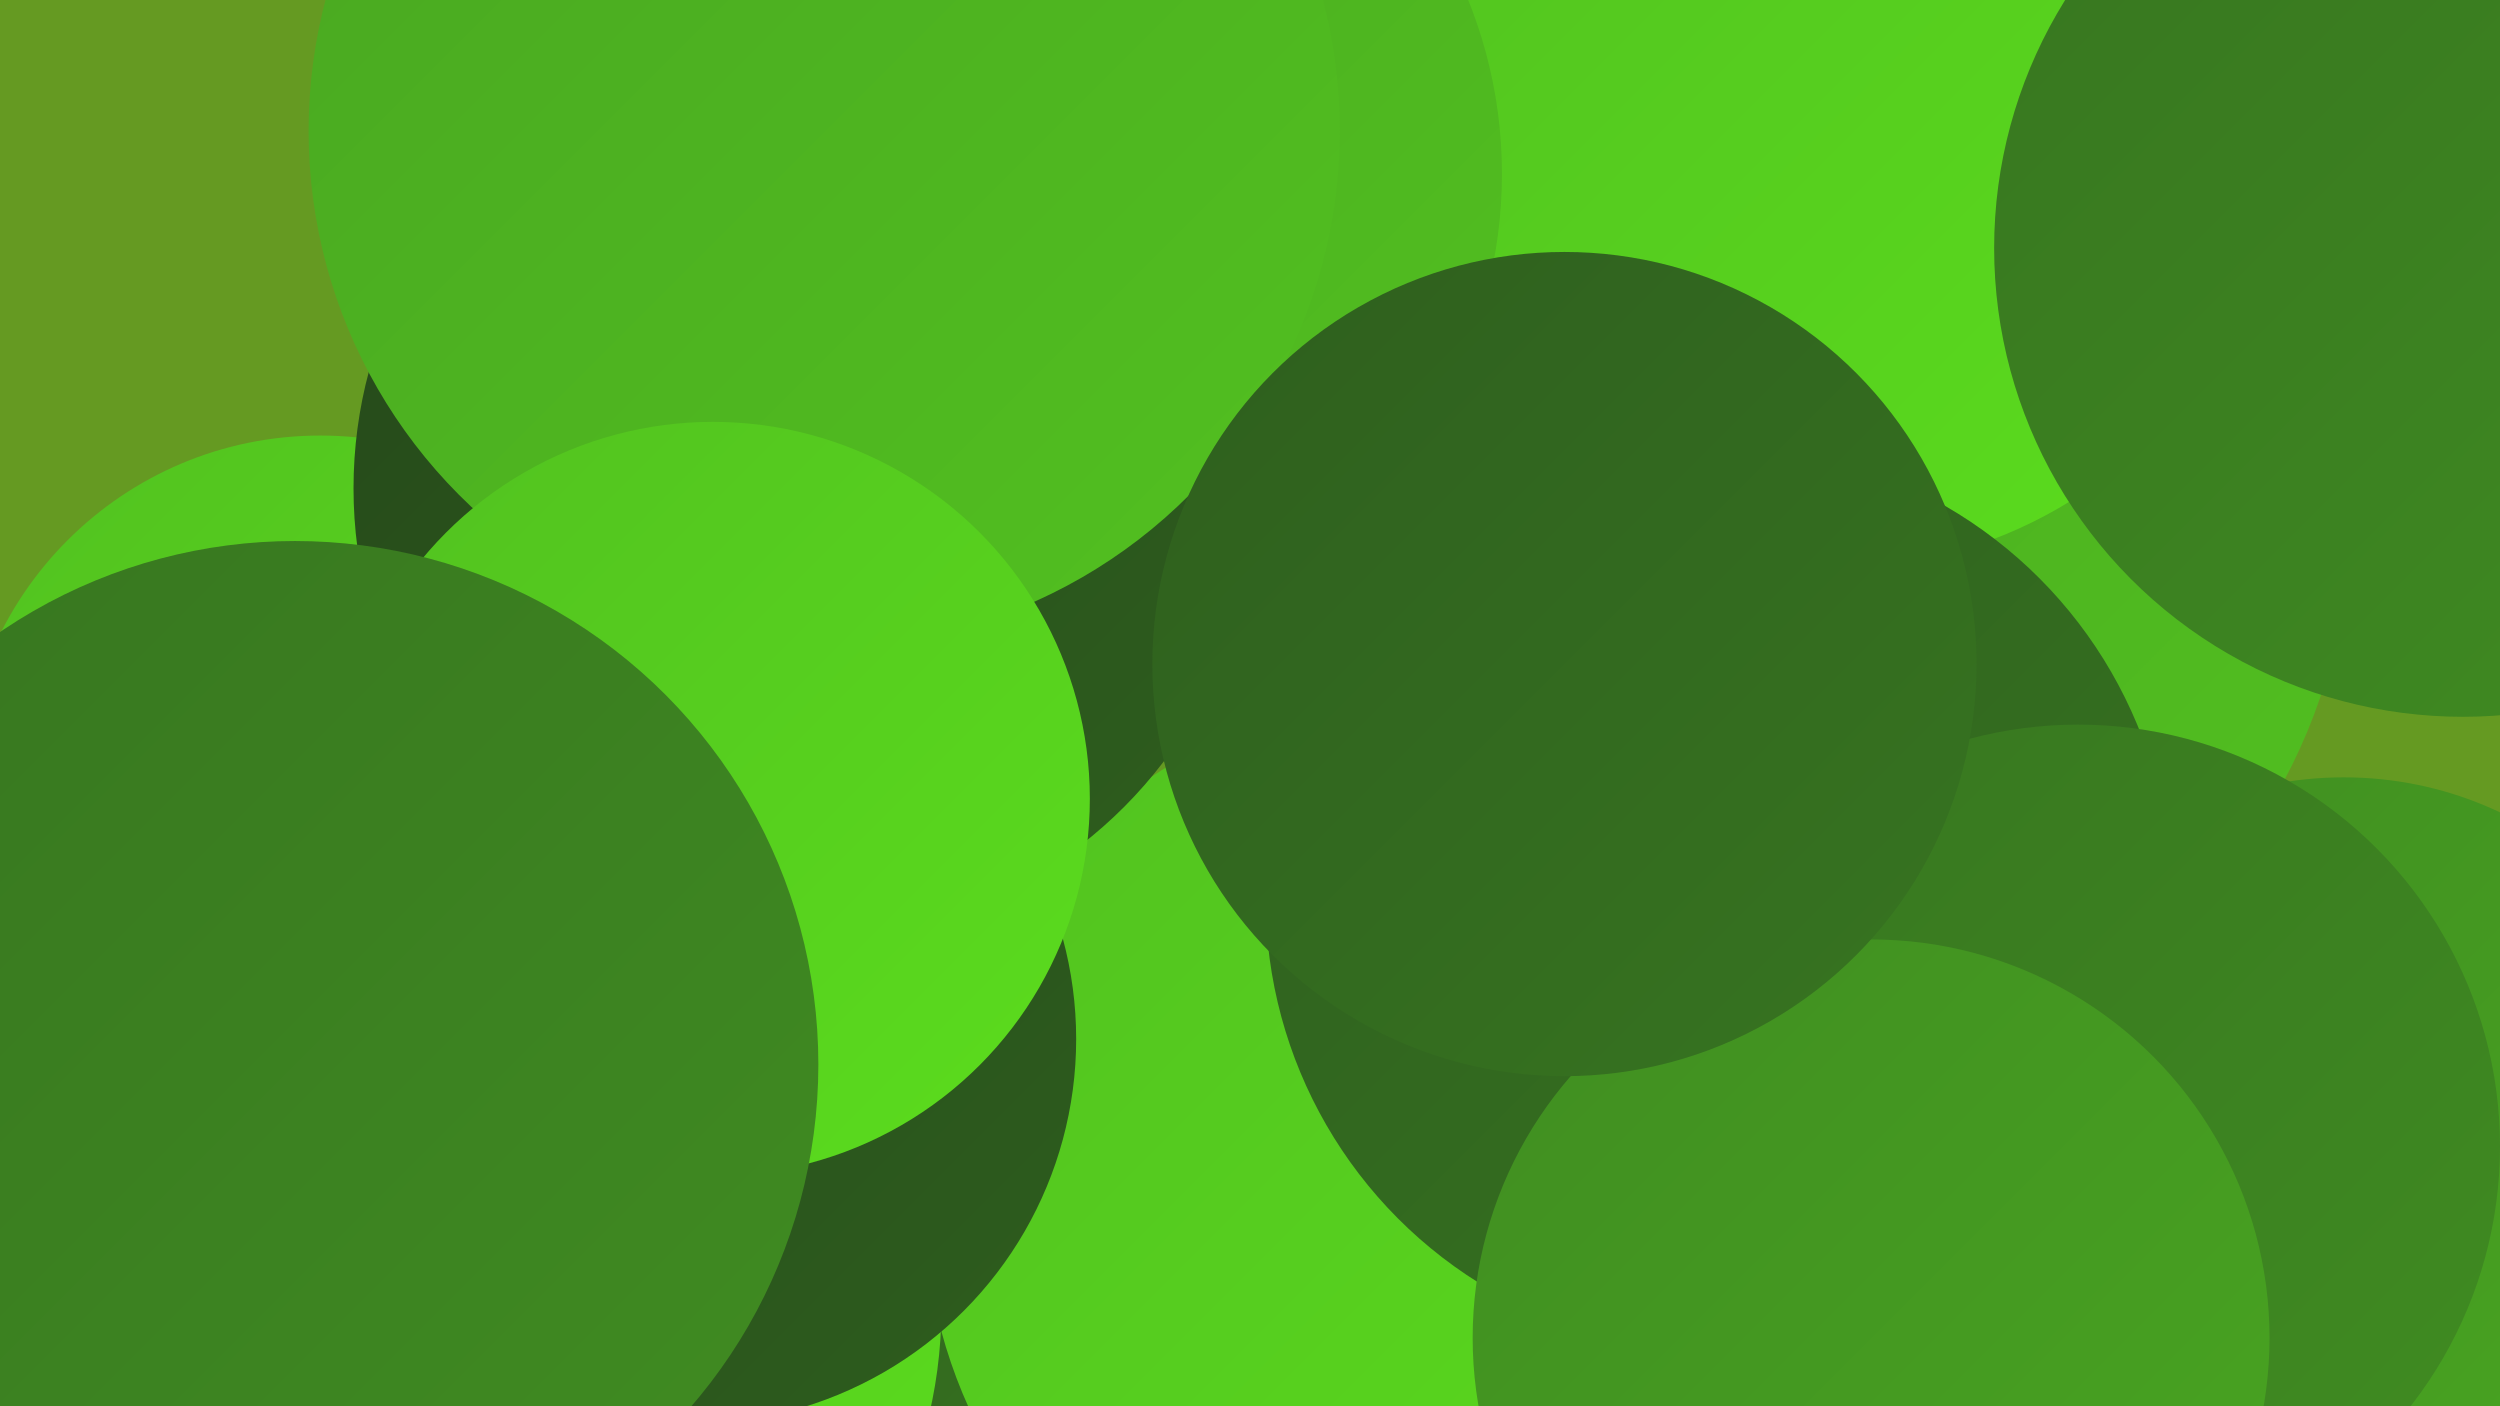
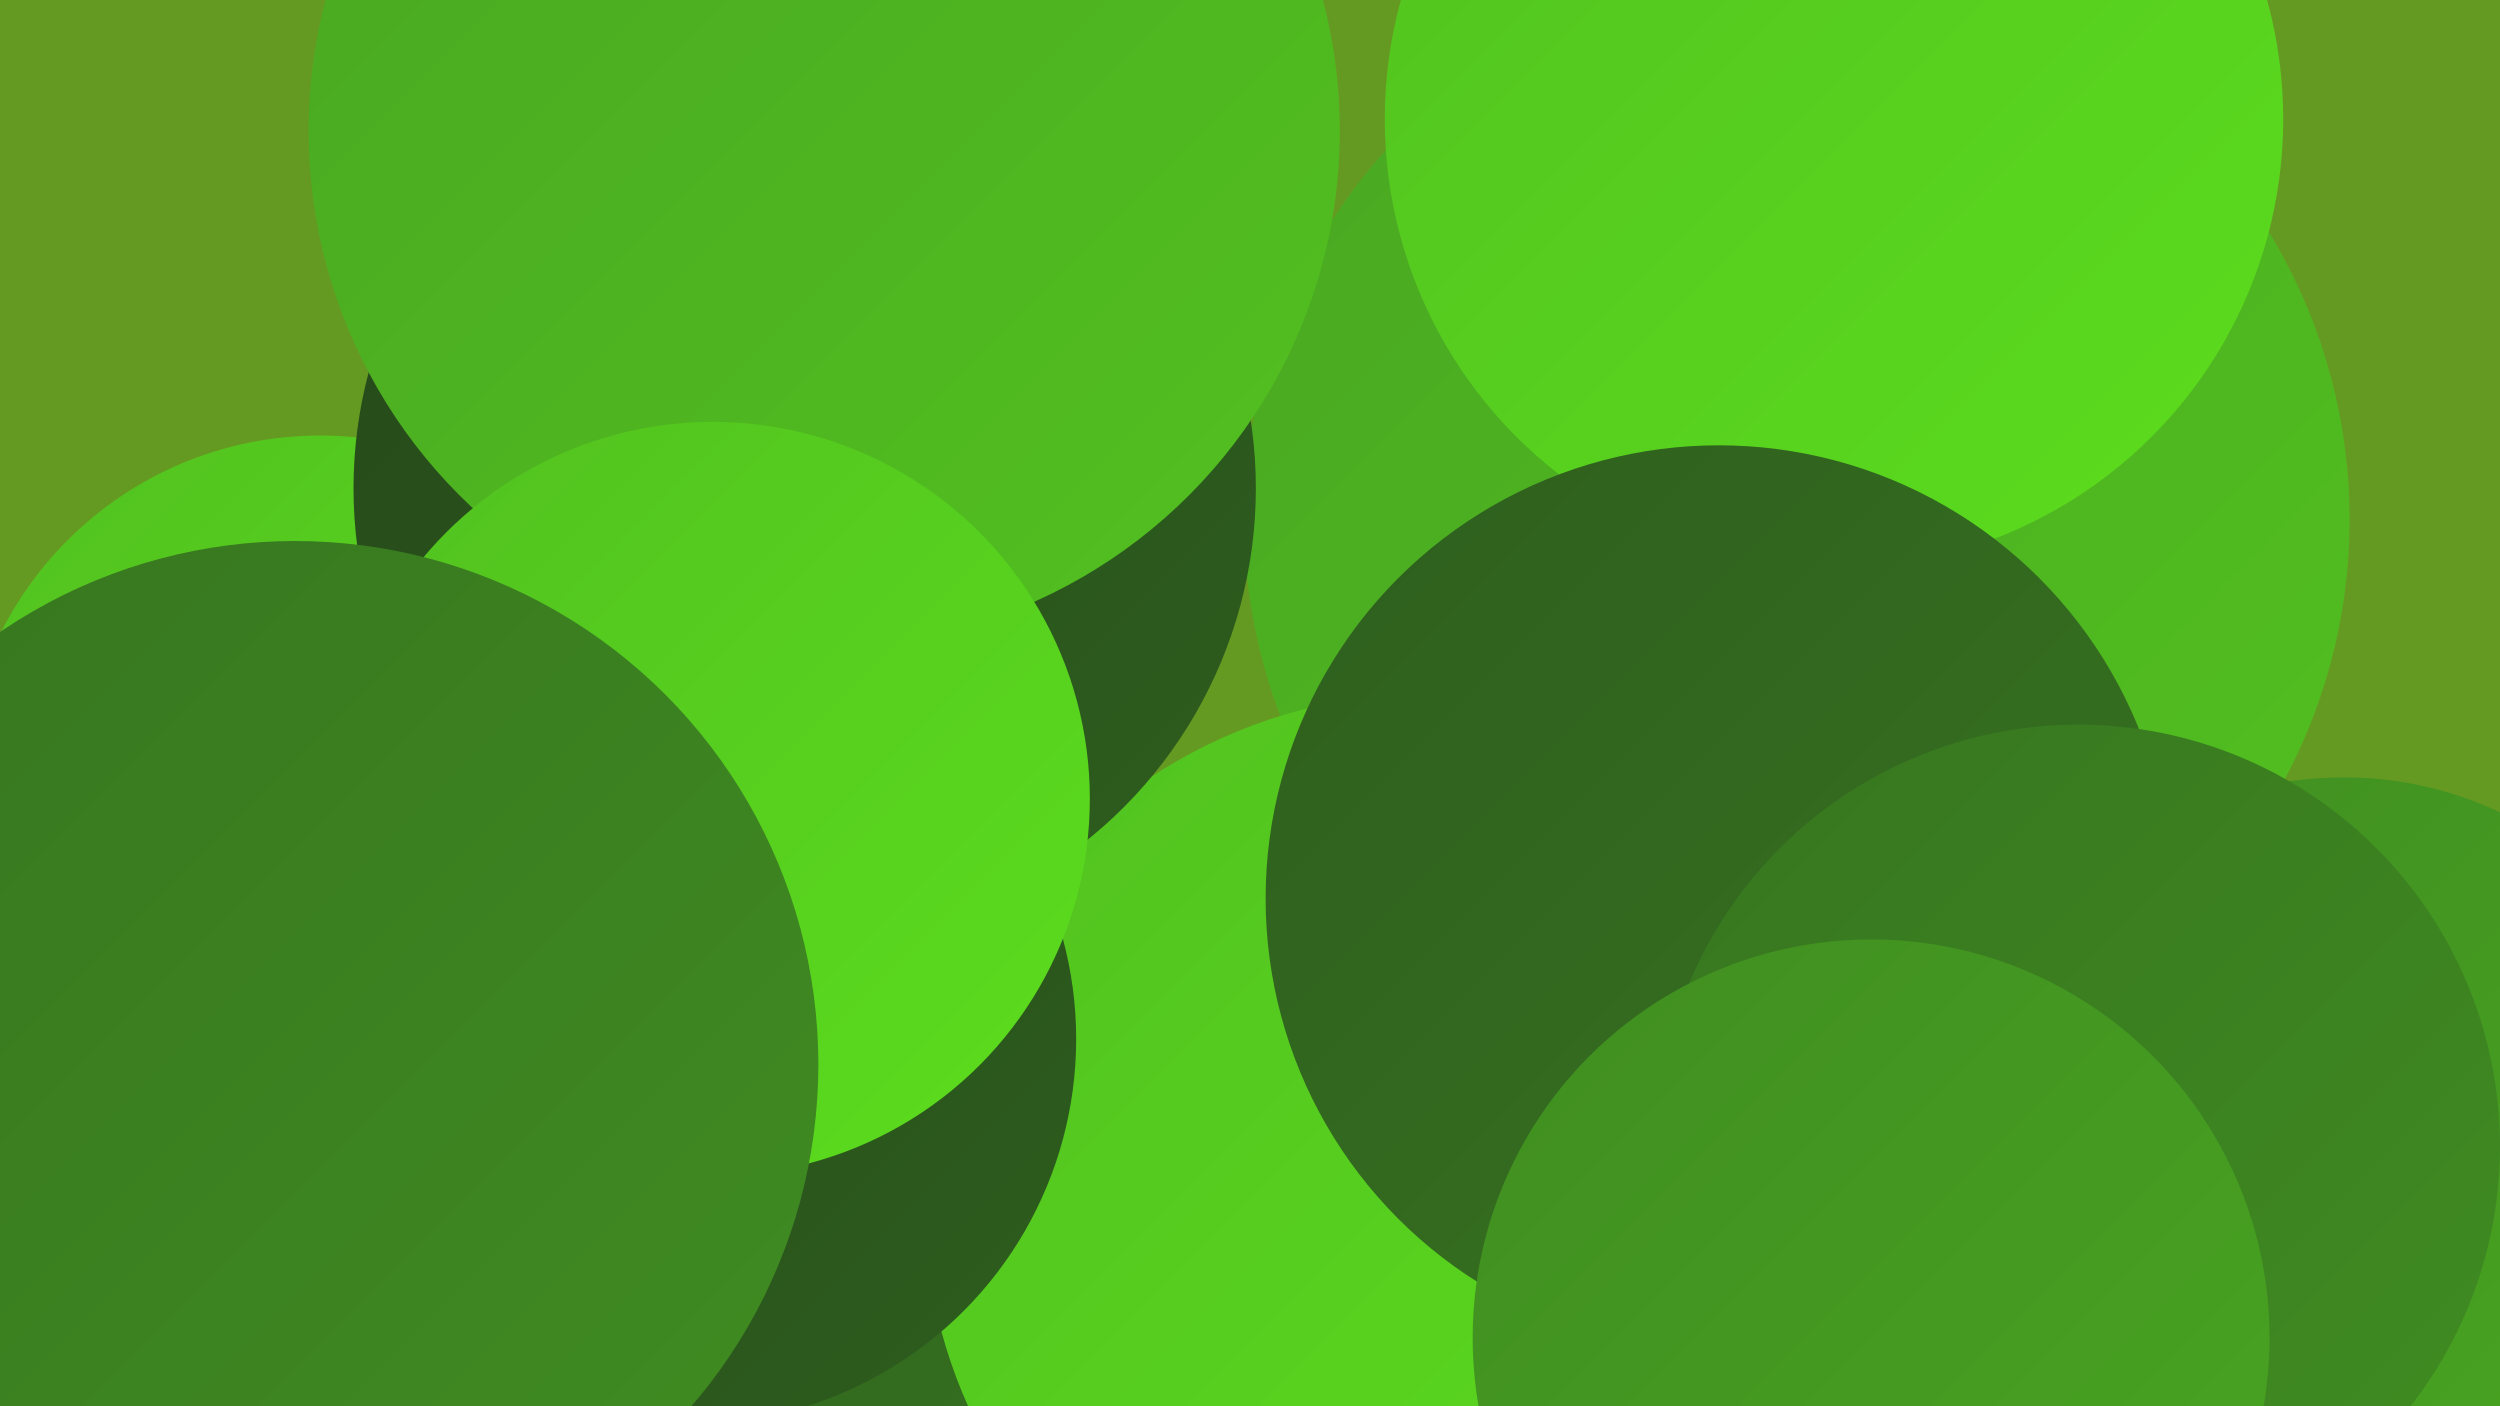
<svg xmlns="http://www.w3.org/2000/svg" width="1280" height="720">
  <defs>
    <linearGradient id="grad0" x1="0%" y1="0%" x2="100%" y2="100%">
      <stop offset="0%" style="stop-color:#25481a;stop-opacity:1" />
      <stop offset="100%" style="stop-color:#2e5e1e;stop-opacity:1" />
    </linearGradient>
    <linearGradient id="grad1" x1="0%" y1="0%" x2="100%" y2="100%">
      <stop offset="0%" style="stop-color:#2e5e1e;stop-opacity:1" />
      <stop offset="100%" style="stop-color:#377520;stop-opacity:1" />
    </linearGradient>
    <linearGradient id="grad2" x1="0%" y1="0%" x2="100%" y2="100%">
      <stop offset="0%" style="stop-color:#377520;stop-opacity:1" />
      <stop offset="100%" style="stop-color:#408d21;stop-opacity:1" />
    </linearGradient>
    <linearGradient id="grad3" x1="0%" y1="0%" x2="100%" y2="100%">
      <stop offset="0%" style="stop-color:#408d21;stop-opacity:1" />
      <stop offset="100%" style="stop-color:#49a621;stop-opacity:1" />
    </linearGradient>
    <linearGradient id="grad4" x1="0%" y1="0%" x2="100%" y2="100%">
      <stop offset="0%" style="stop-color:#49a621;stop-opacity:1" />
      <stop offset="100%" style="stop-color:#52c120;stop-opacity:1" />
    </linearGradient>
    <linearGradient id="grad5" x1="0%" y1="0%" x2="100%" y2="100%">
      <stop offset="0%" style="stop-color:#52c120;stop-opacity:1" />
      <stop offset="100%" style="stop-color:#5bdd1d;stop-opacity:1" />
    </linearGradient>
    <linearGradient id="grad6" x1="0%" y1="0%" x2="100%" y2="100%">
      <stop offset="0%" style="stop-color:#5bdd1d;stop-opacity:1" />
      <stop offset="100%" style="stop-color:#25481a;stop-opacity:1" />
    </linearGradient>
  </defs>
  <rect width="1280" height="720" fill="#659a22" />
  <circle cx="282" cy="687" r="275" fill="url(#grad0)" />
  <circle cx="164" cy="406" r="183" fill="url(#grad5)" />
  <circle cx="413" cy="636" r="233" fill="url(#grad0)" />
  <circle cx="920" cy="266" r="283" fill="url(#grad4)" />
  <circle cx="375" cy="680" r="278" fill="url(#grad1)" />
  <circle cx="939" cy="61" r="230" fill="url(#grad5)" />
-   <circle cx="531" cy="89" r="238" fill="url(#grad4)" />
  <circle cx="1200" cy="585" r="187" fill="url(#grad3)" />
-   <circle cx="244" cy="670" r="238" fill="url(#grad5)" />
  <circle cx="732" cy="614" r="259" fill="url(#grad5)" />
  <circle cx="880" cy="460" r="232" fill="url(#grad1)" />
  <circle cx="354" cy="532" r="197" fill="url(#grad0)" />
-   <circle cx="1261" cy="127" r="240" fill="url(#grad2)" />
  <circle cx="1064" cy="587" r="216" fill="url(#grad2)" />
  <circle cx="412" cy="250" r="231" fill="url(#grad0)" />
  <circle cx="422" cy="67" r="264" fill="url(#grad4)" />
  <circle cx="958" cy="685" r="204" fill="url(#grad3)" />
  <circle cx="365" cy="409" r="193" fill="url(#grad5)" />
  <circle cx="151" cy="545" r="268" fill="url(#grad2)" />
-   <circle cx="801" cy="340" r="211" fill="url(#grad1)" />
</svg>